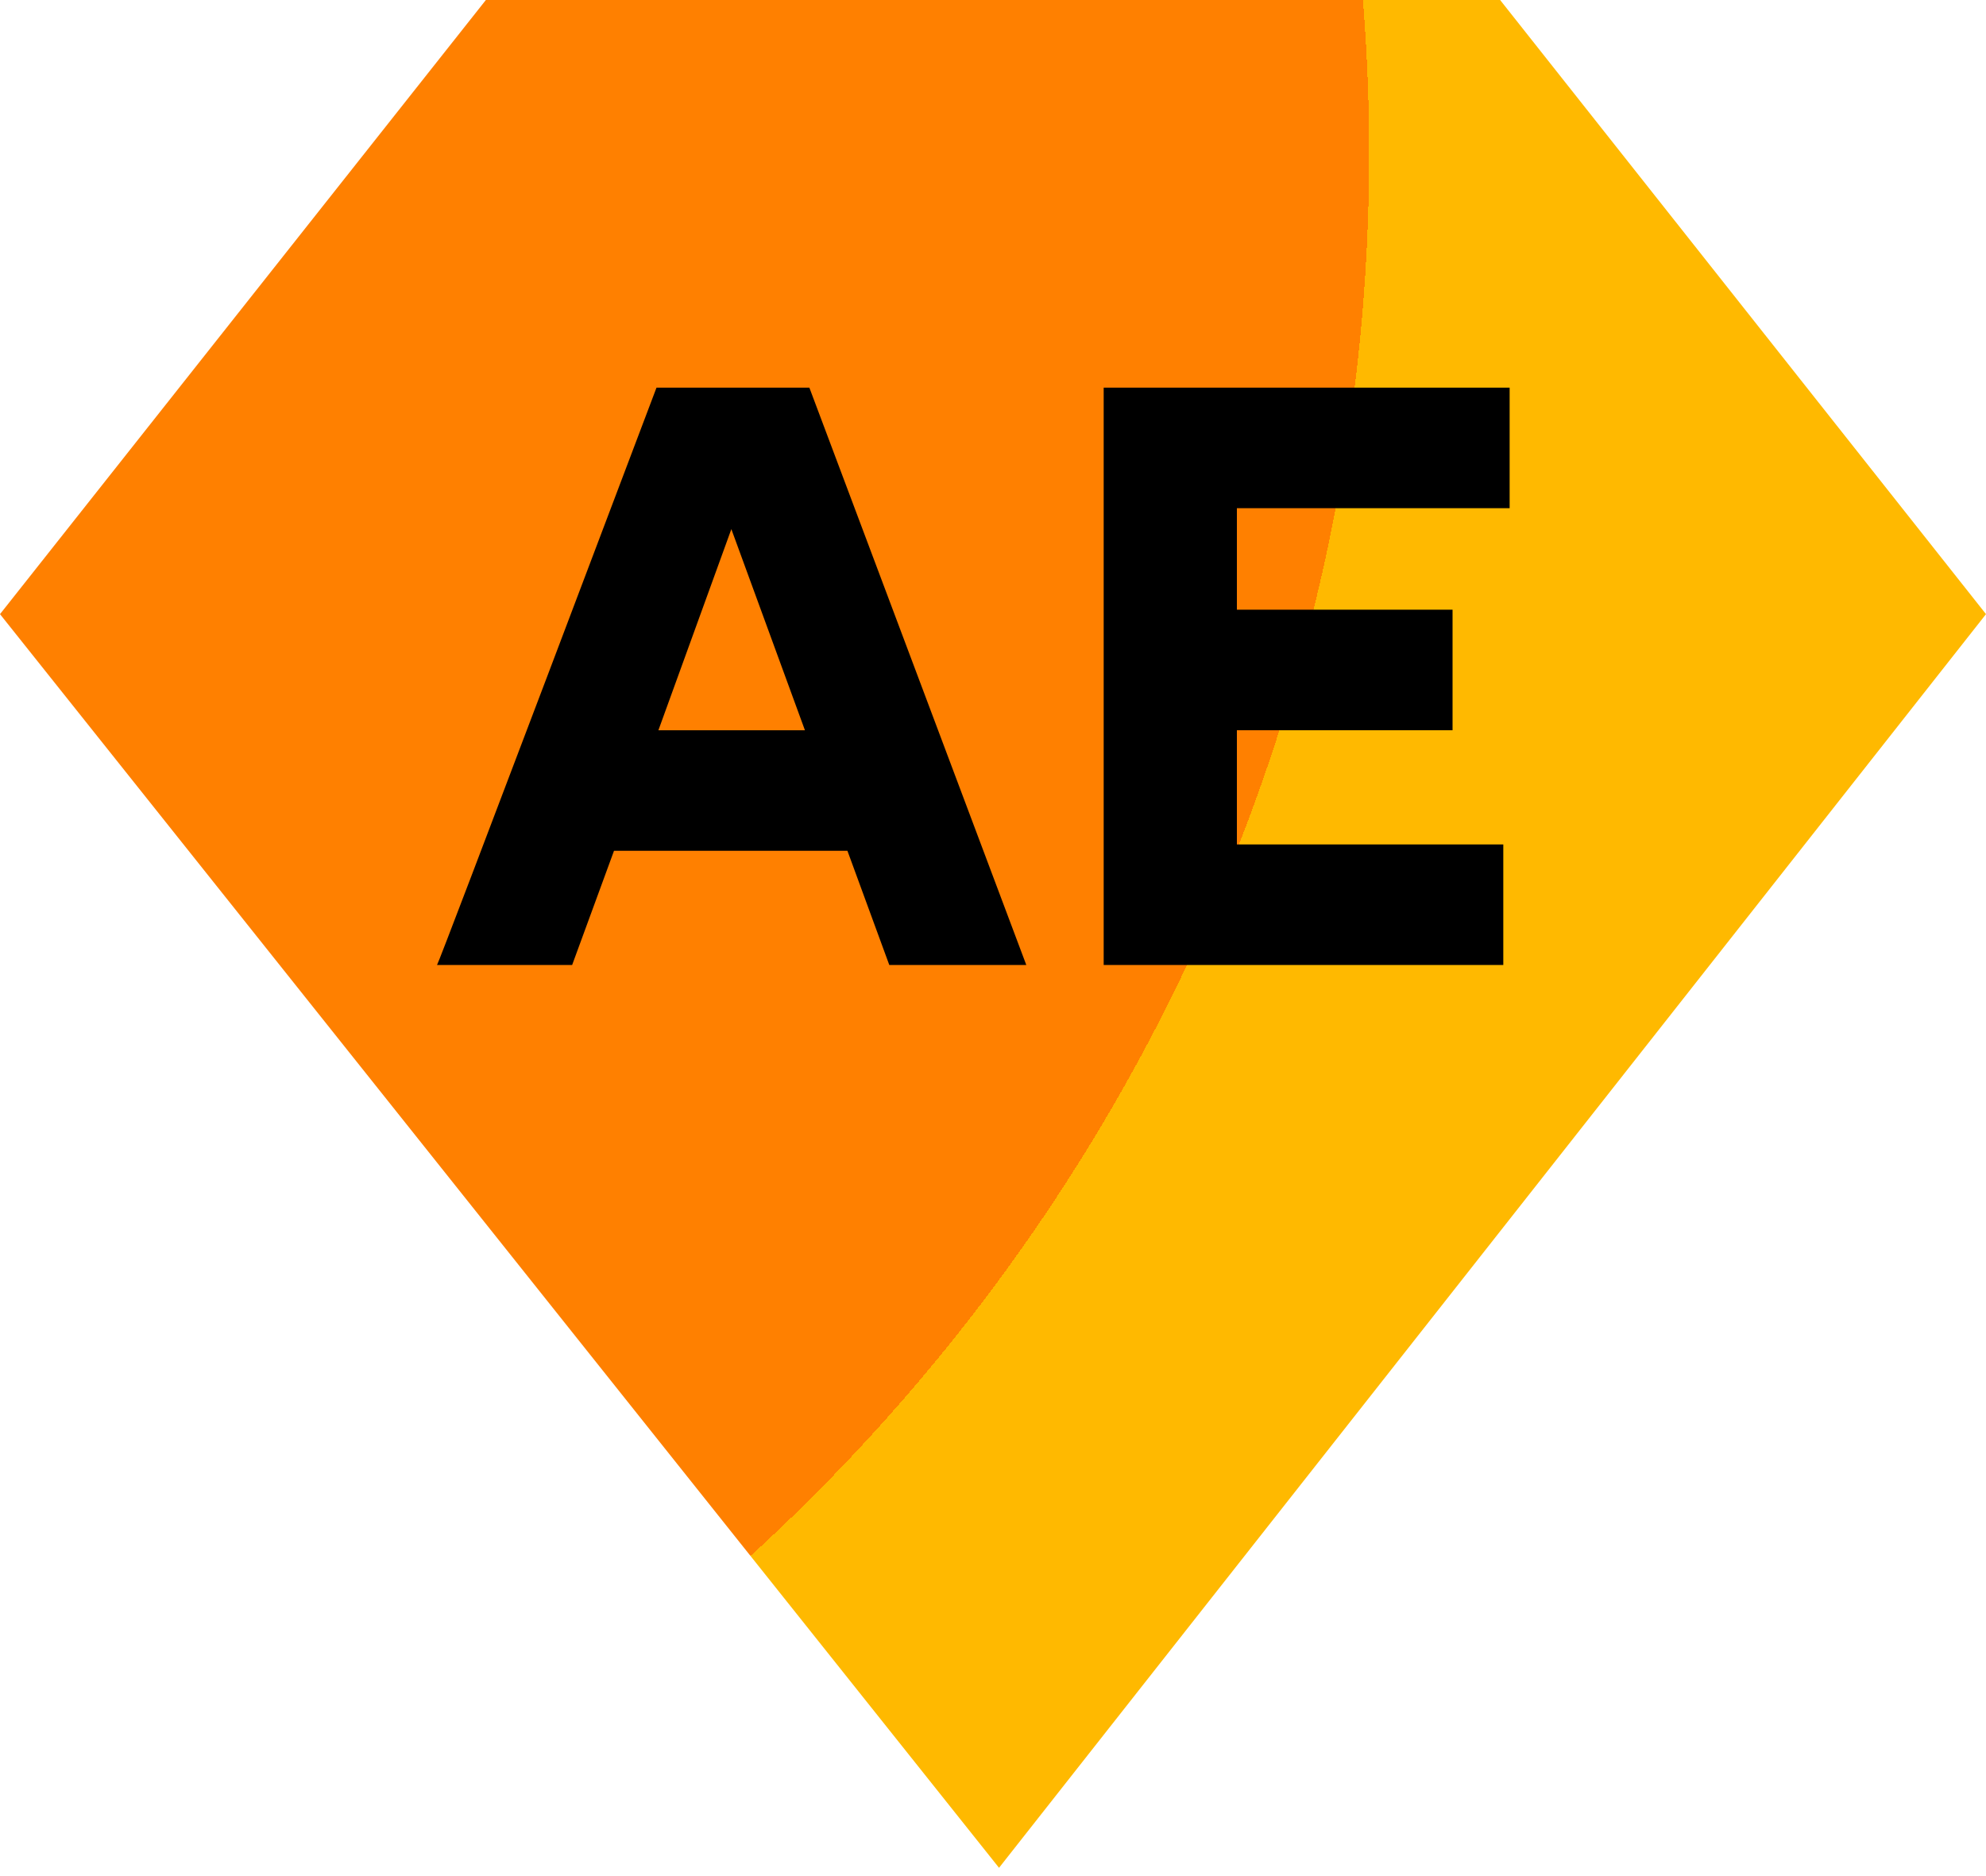
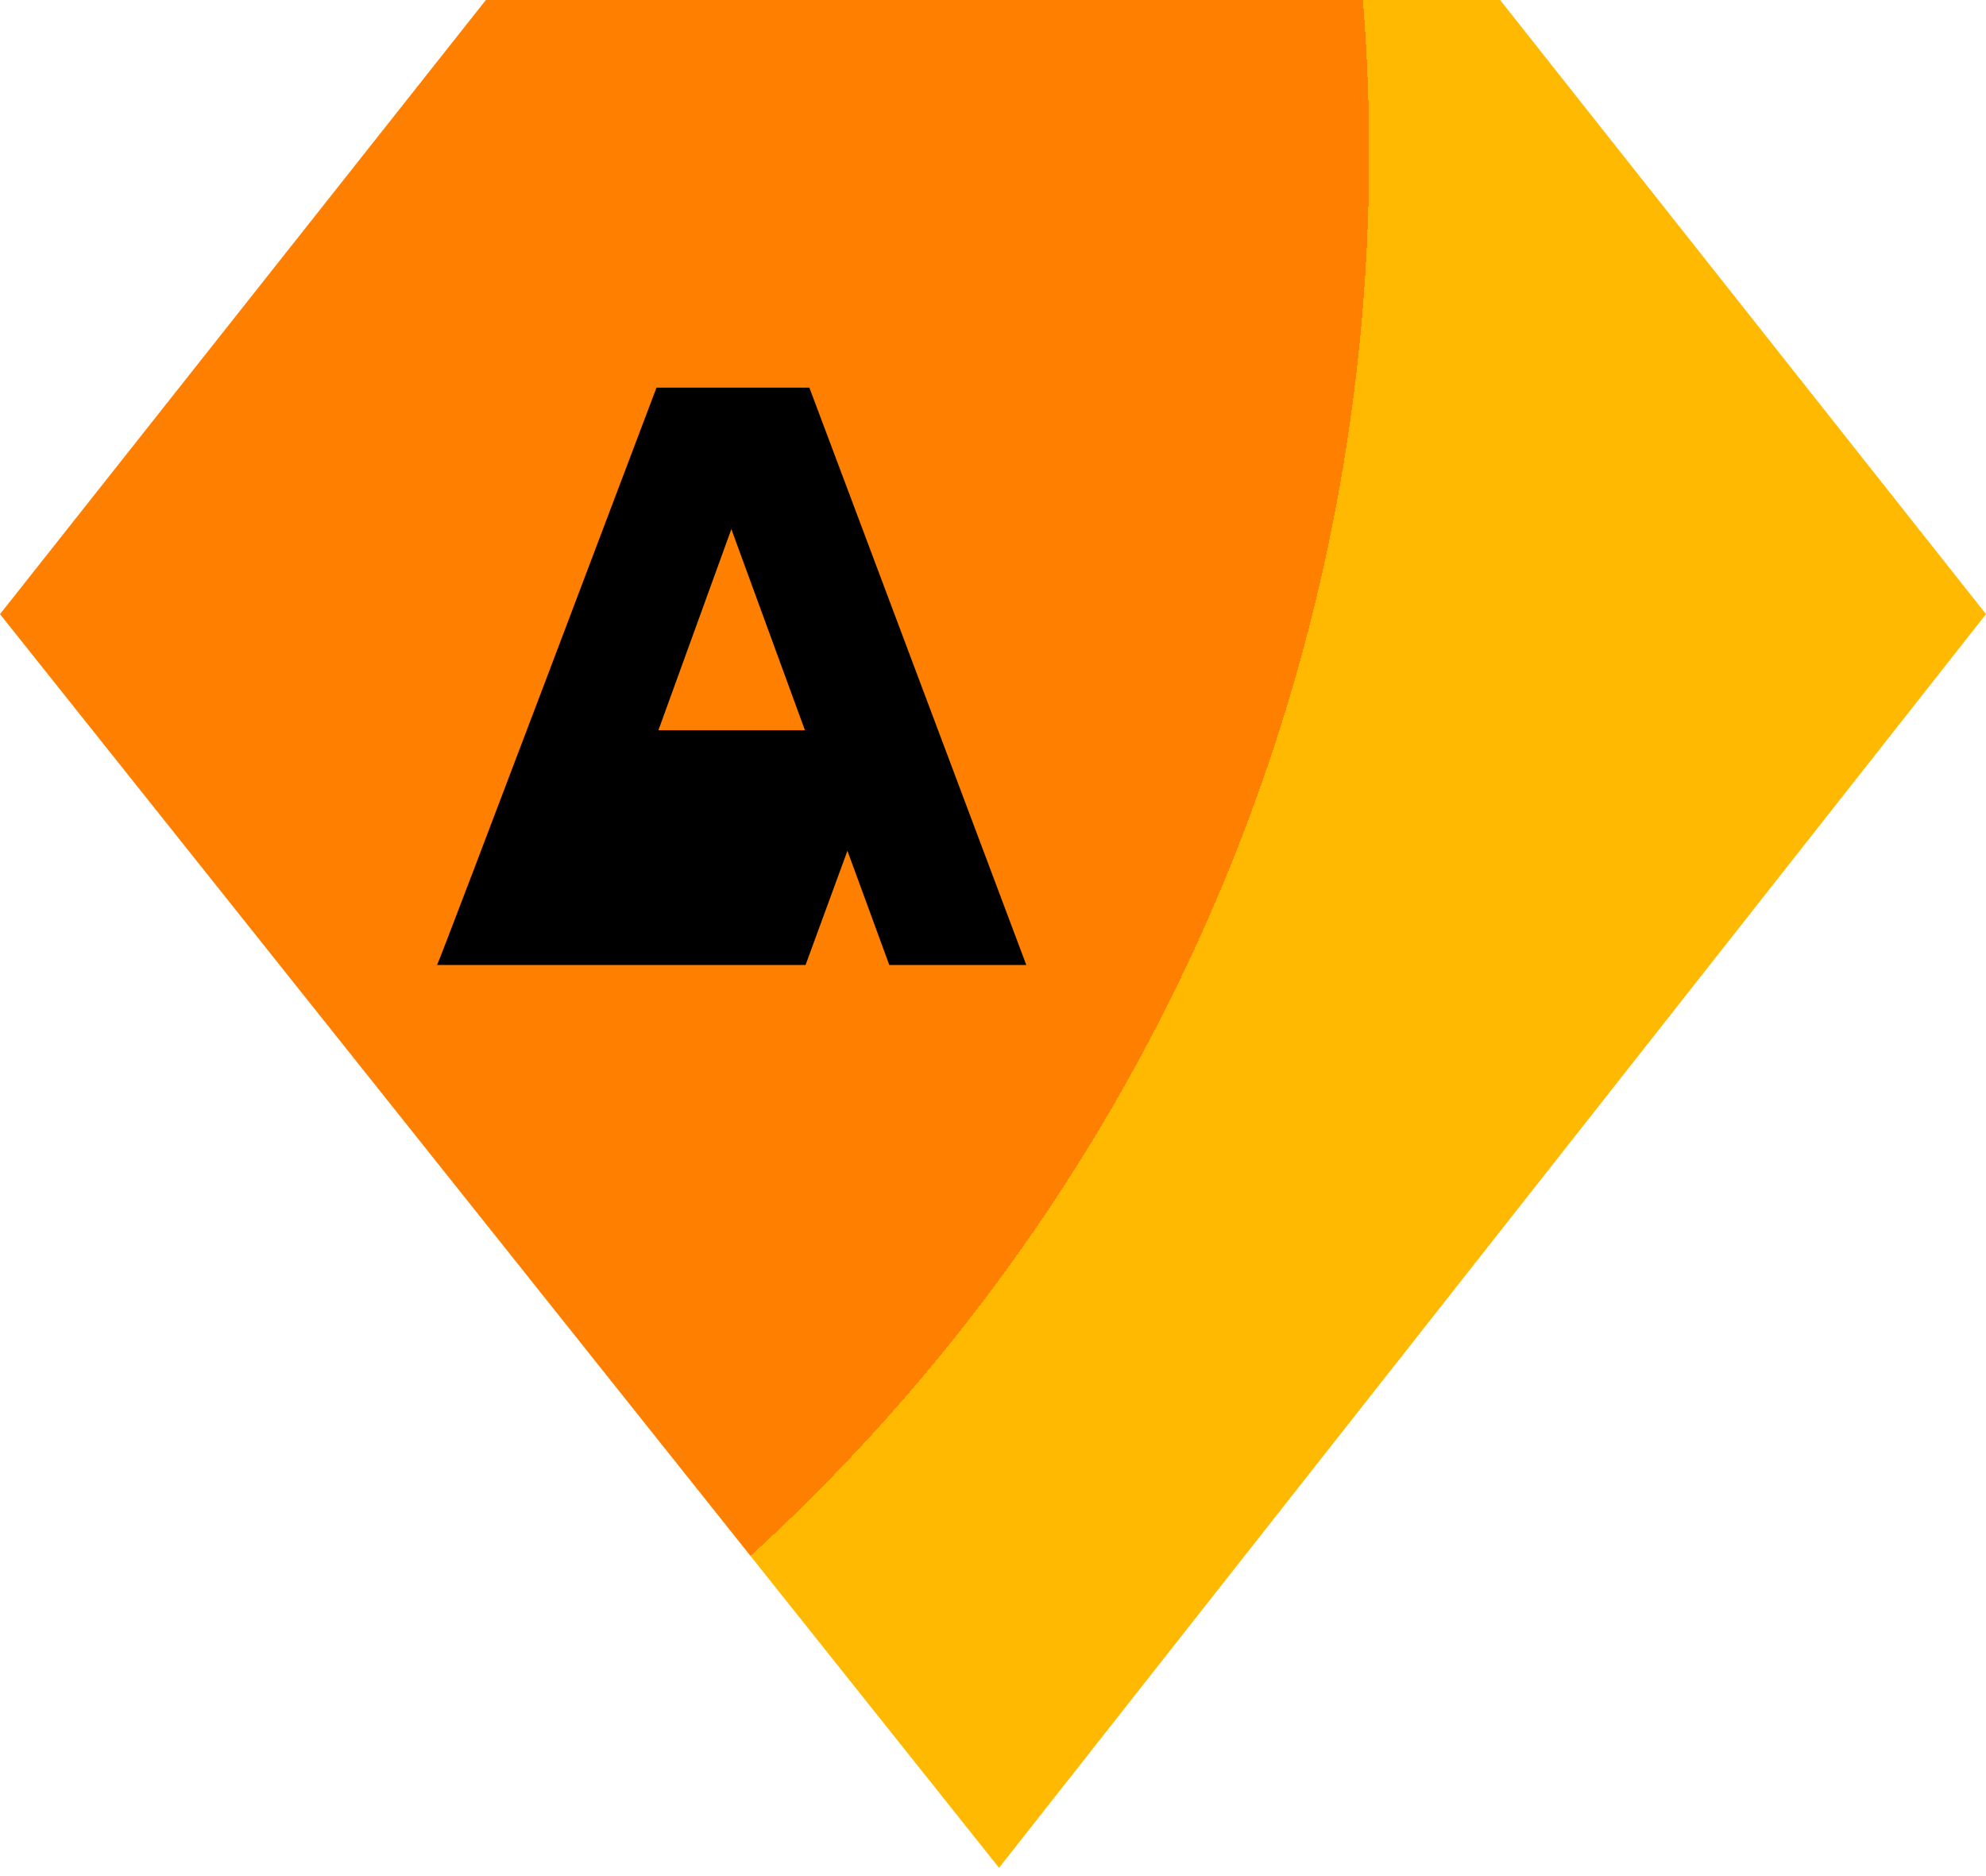
<svg xmlns="http://www.w3.org/2000/svg" version="1.1" id="Layer_2_00000022545658029636720380000013659052817039350163_" x="0px" y="0px" viewBox="0 0 313.1 295.7" style="enable-background:new 0 0 313.1 295.7;" xml:space="preserve">
  <style type="text/css">
	.st0{fill:url(#SVGID_1_);}
</style>
  <radialGradient id="SVGID_1_" cx="-83.457" cy="-1381.414" r="544.183" gradientTransform="matrix(1 0 0 -1 0 -1357.226)" gradientUnits="userSpaceOnUse">
    <stop offset="0.55" style="stop-color:#FF8000" />
    <stop offset="0.55" style="stop-color:#FFB900" />
  </radialGradient>
  <polygon class="st0" points="236.5,0 156.5,0 76.6,0 0,96.8 157.5,294.4 313.1,96.8 " />
-   <path d="M103.5,61.1h24.1l34.2,91h-21.6l-6.6-18H96.8l-6.6,18H68.9C69.1,152.1,103.5,61.1,103.5,61.1z M126.9,115.1l-11.6-31.7  l-11.5,31.7C103.8,115.1,126.9,115.1,126.9,115.1z" />
-   <path d="M174,61.1h64v19h-43v16h34v19h-34v18h42v19h-63V61.1L174,61.1z" />
+   <path d="M103.5,61.1h24.1l34.2,91h-21.6l-6.6-18l-6.6,18H68.9C69.1,152.1,103.5,61.1,103.5,61.1z M126.9,115.1l-11.6-31.7  l-11.5,31.7C103.8,115.1,126.9,115.1,126.9,115.1z" />
</svg>